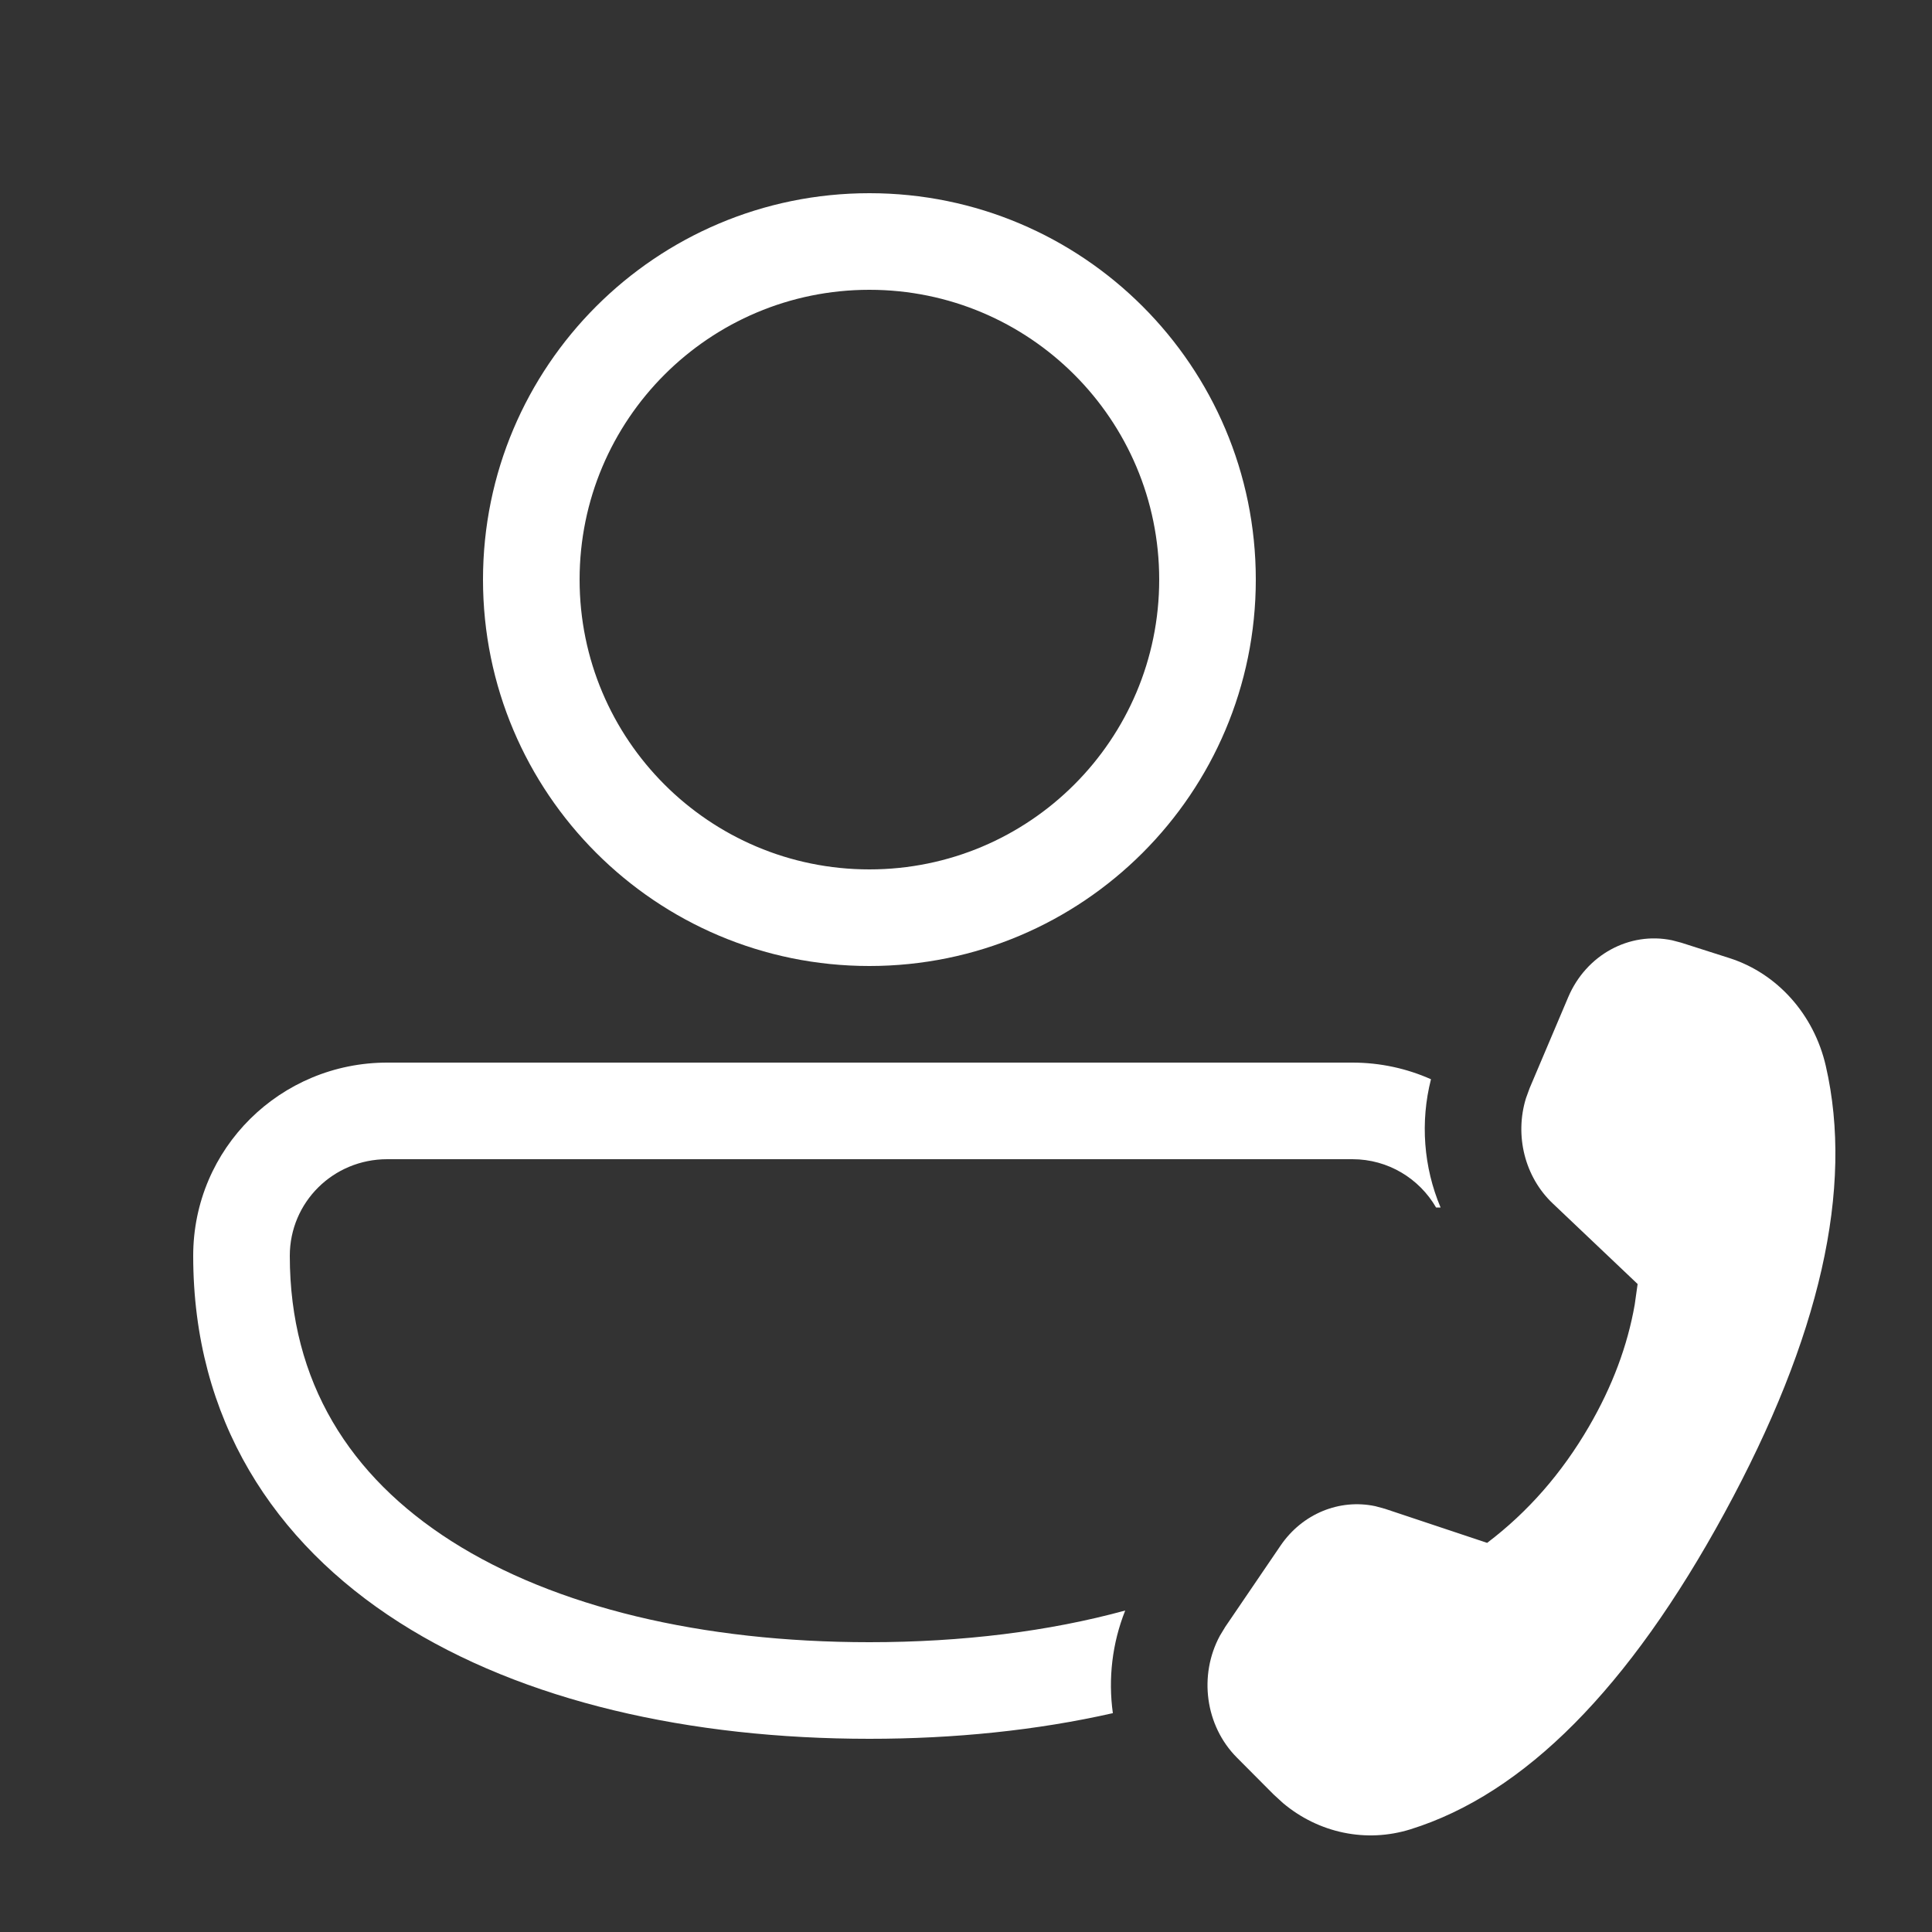
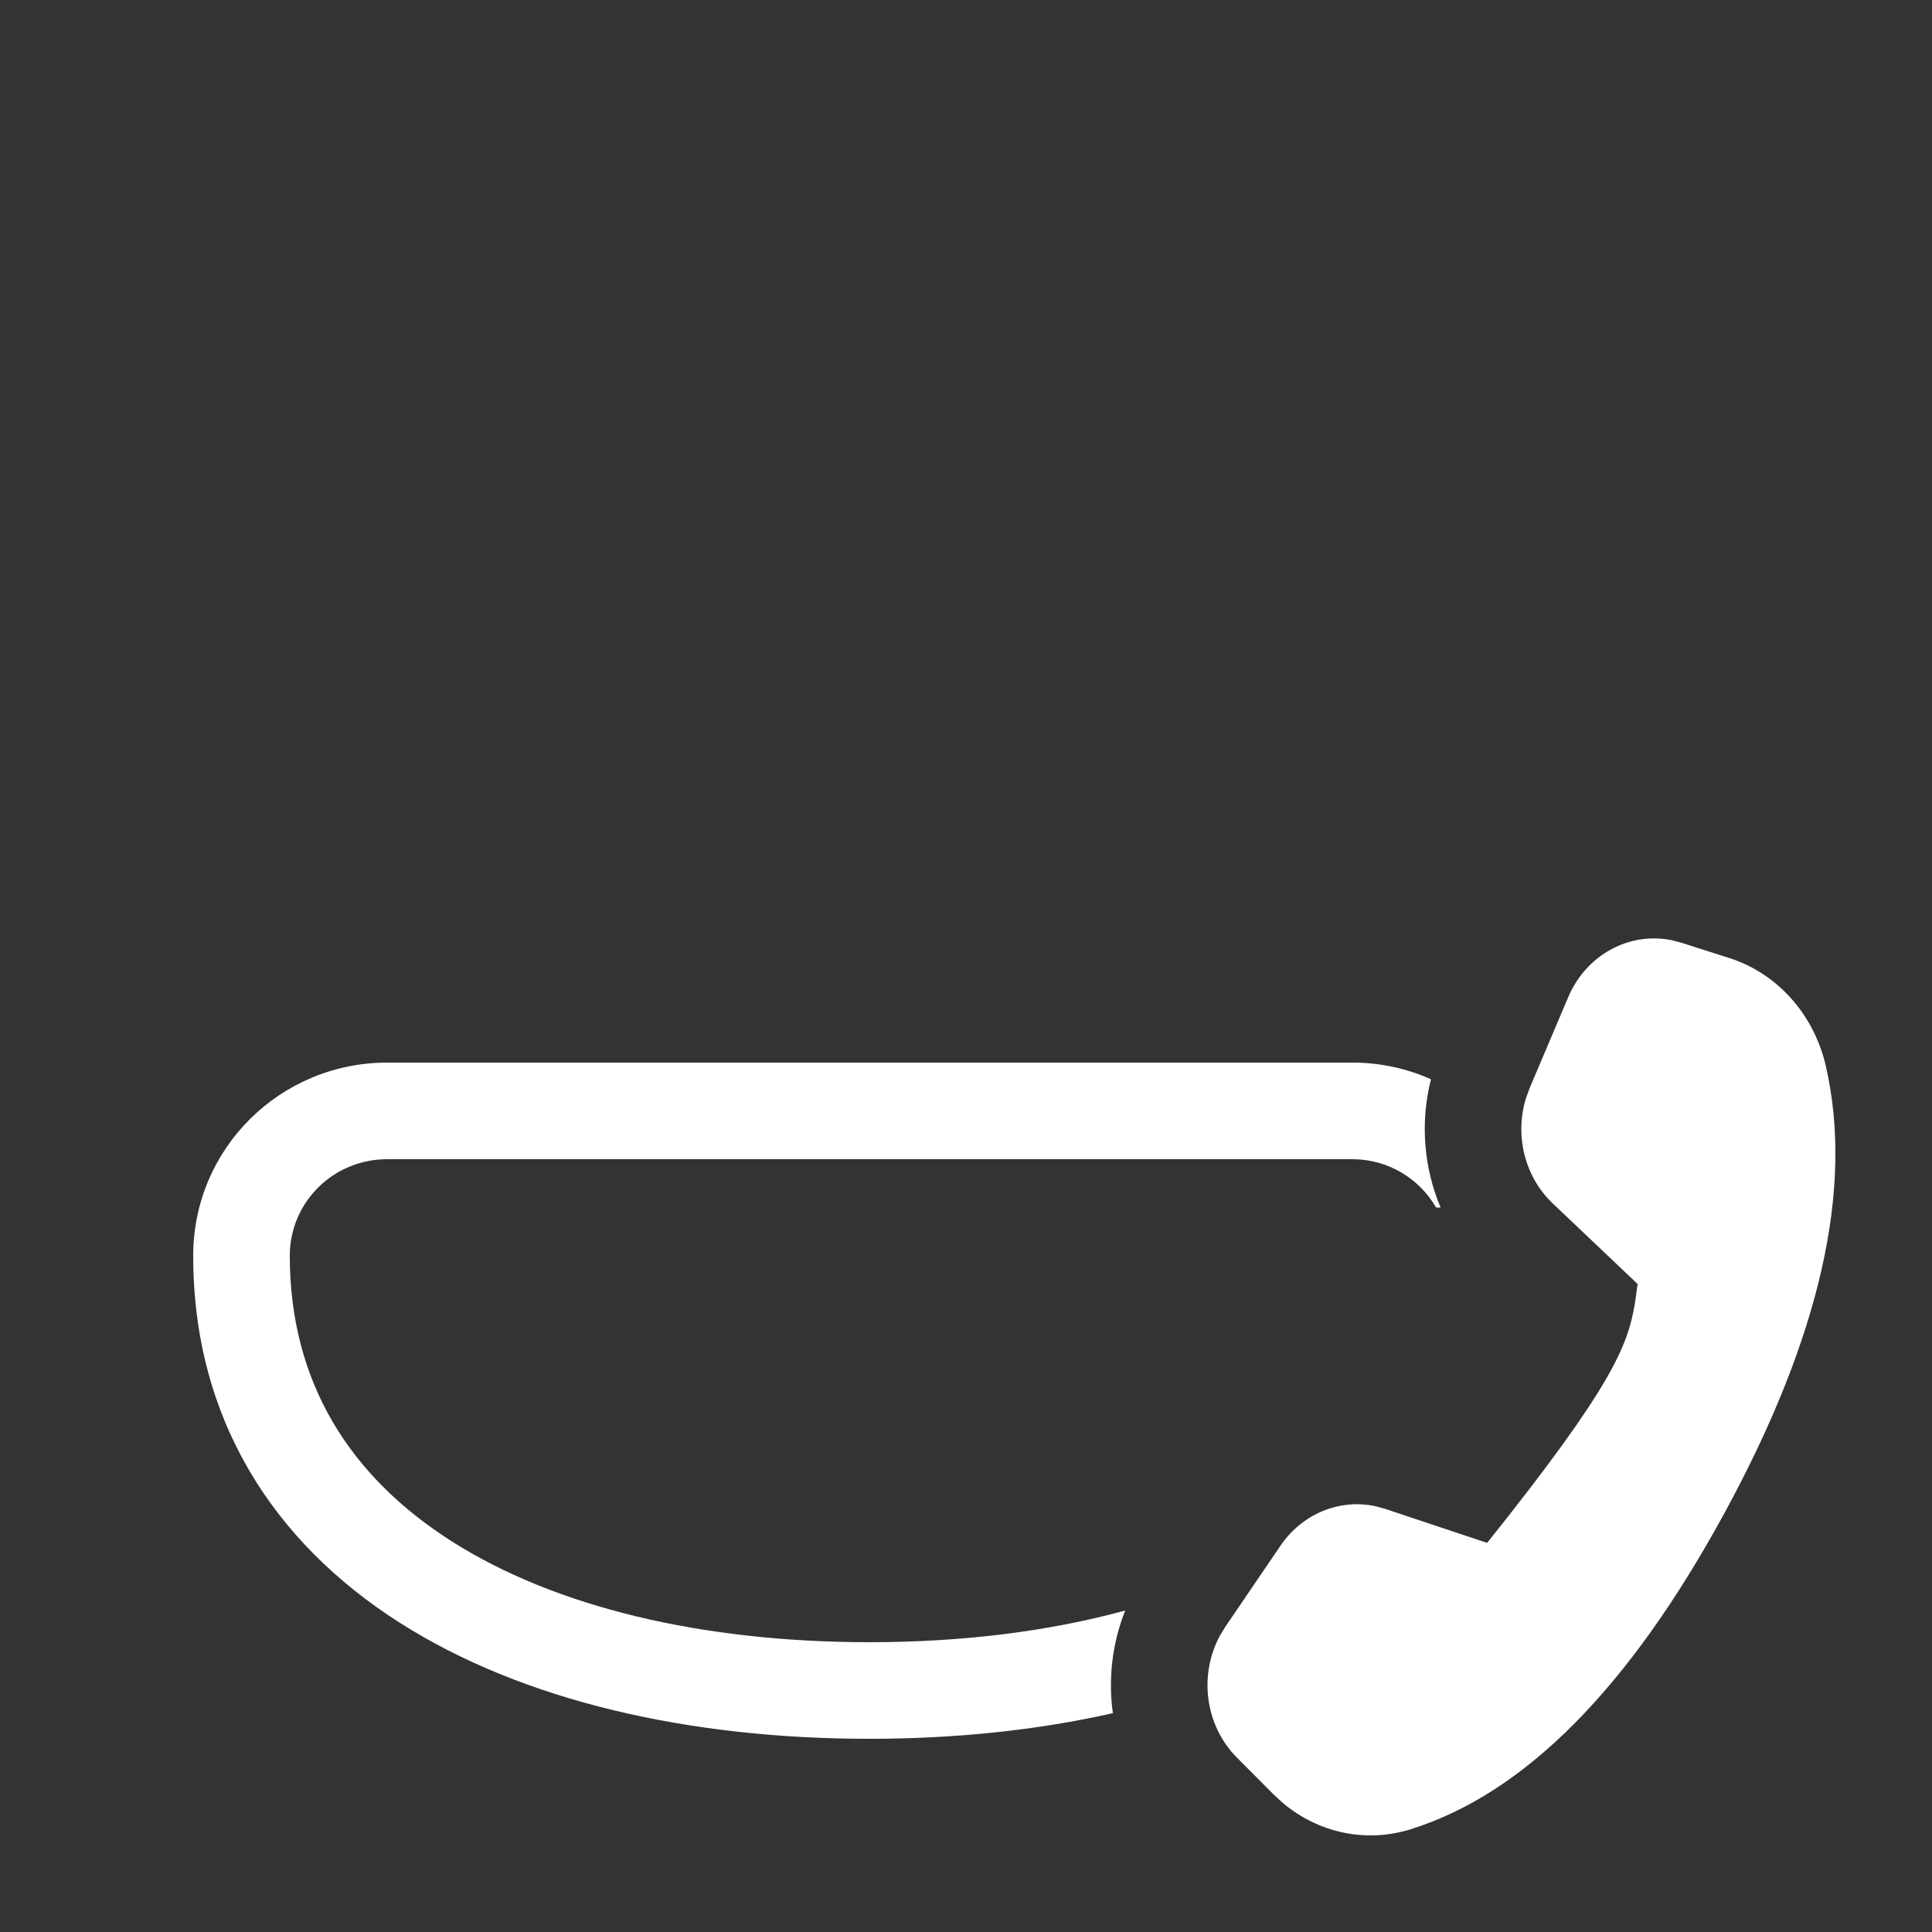
<svg xmlns="http://www.w3.org/2000/svg" width="73" height="73" viewBox="0 0 73 73" fill="none">
  <rect x="0" y="0" width="73" height="73" fill="#333333" stroke="none" />
-   <path d="M18.25 21.9C18.25 13.837 24.787 7.3 32.85 7.3C40.913 7.3 47.45 13.837 47.45 21.9C47.45 29.963 40.913 36.5 32.85 36.5C24.787 36.5 18.25 29.963 18.25 21.9ZM32.85 10.95C26.802 10.95 21.9 15.852 21.9 21.9C21.9 27.948 26.802 32.85 32.85 32.85C38.898 32.85 43.8 27.948 43.8 21.9C43.8 15.852 38.898 10.95 32.85 10.95Z" fill="white" />
  <path d="M7.3 47.45C7.3 43.387 10.597 40.15 14.632 40.15H51.1C52.157 40.15 53.162 40.375 54.069 40.779C53.659 42.39 53.789 44.102 54.432 45.625H54.262C53.63 44.534 52.451 43.8 51.1 43.8H14.632C12.585 43.8 10.95 45.43 10.95 47.45C10.95 52.227 13.221 55.785 17.055 58.23C20.963 60.721 26.517 62.05 32.85 62.05C36.361 62.05 39.632 61.642 42.516 60.853C42.023 62.09 41.868 63.431 42.049 64.731C39.17 65.383 36.062 65.7 32.85 65.7C26.08 65.7 19.772 64.291 15.093 61.307C10.34 58.277 7.3 53.623 7.3 47.45Z" fill="white" />
-   <path d="M57.796 41.117L59.253 37.681C59.936 36.07 61.573 35.193 63.178 35.528L63.521 35.618L65.346 36.201C67.155 36.779 68.54 38.329 68.987 40.275C70.051 44.9 68.775 50.53 65.16 57.167C61.551 63.794 57.596 67.778 53.293 69.12C51.623 69.641 49.828 69.263 48.478 68.129L48.121 67.802L46.736 66.41C45.535 65.205 45.287 63.298 46.093 61.806L46.297 61.469L48.385 58.401C49.207 57.194 50.613 56.622 51.968 56.911L52.335 57.011L56.191 58.297C57.729 57.133 59.012 55.667 60.039 53.901C60.92 52.386 61.495 50.851 61.767 49.296L61.877 48.516L58.667 45.469C57.61 44.466 57.225 42.903 57.658 41.496L57.796 41.117Z" fill="white" />
+   <path d="M57.796 41.117L59.253 37.681C59.936 36.07 61.573 35.193 63.178 35.528L63.521 35.618L65.346 36.201C67.155 36.779 68.54 38.329 68.987 40.275C70.051 44.9 68.775 50.53 65.16 57.167C61.551 63.794 57.596 67.778 53.293 69.12C51.623 69.641 49.828 69.263 48.478 68.129L48.121 67.802L46.736 66.41C45.535 65.205 45.287 63.298 46.093 61.806L46.297 61.469L48.385 58.401C49.207 57.194 50.613 56.622 51.968 56.911L52.335 57.011L56.191 58.297C60.92 52.386 61.495 50.851 61.767 49.296L61.877 48.516L58.667 45.469C57.61 44.466 57.225 42.903 57.658 41.496L57.796 41.117Z" fill="white" />
</svg>